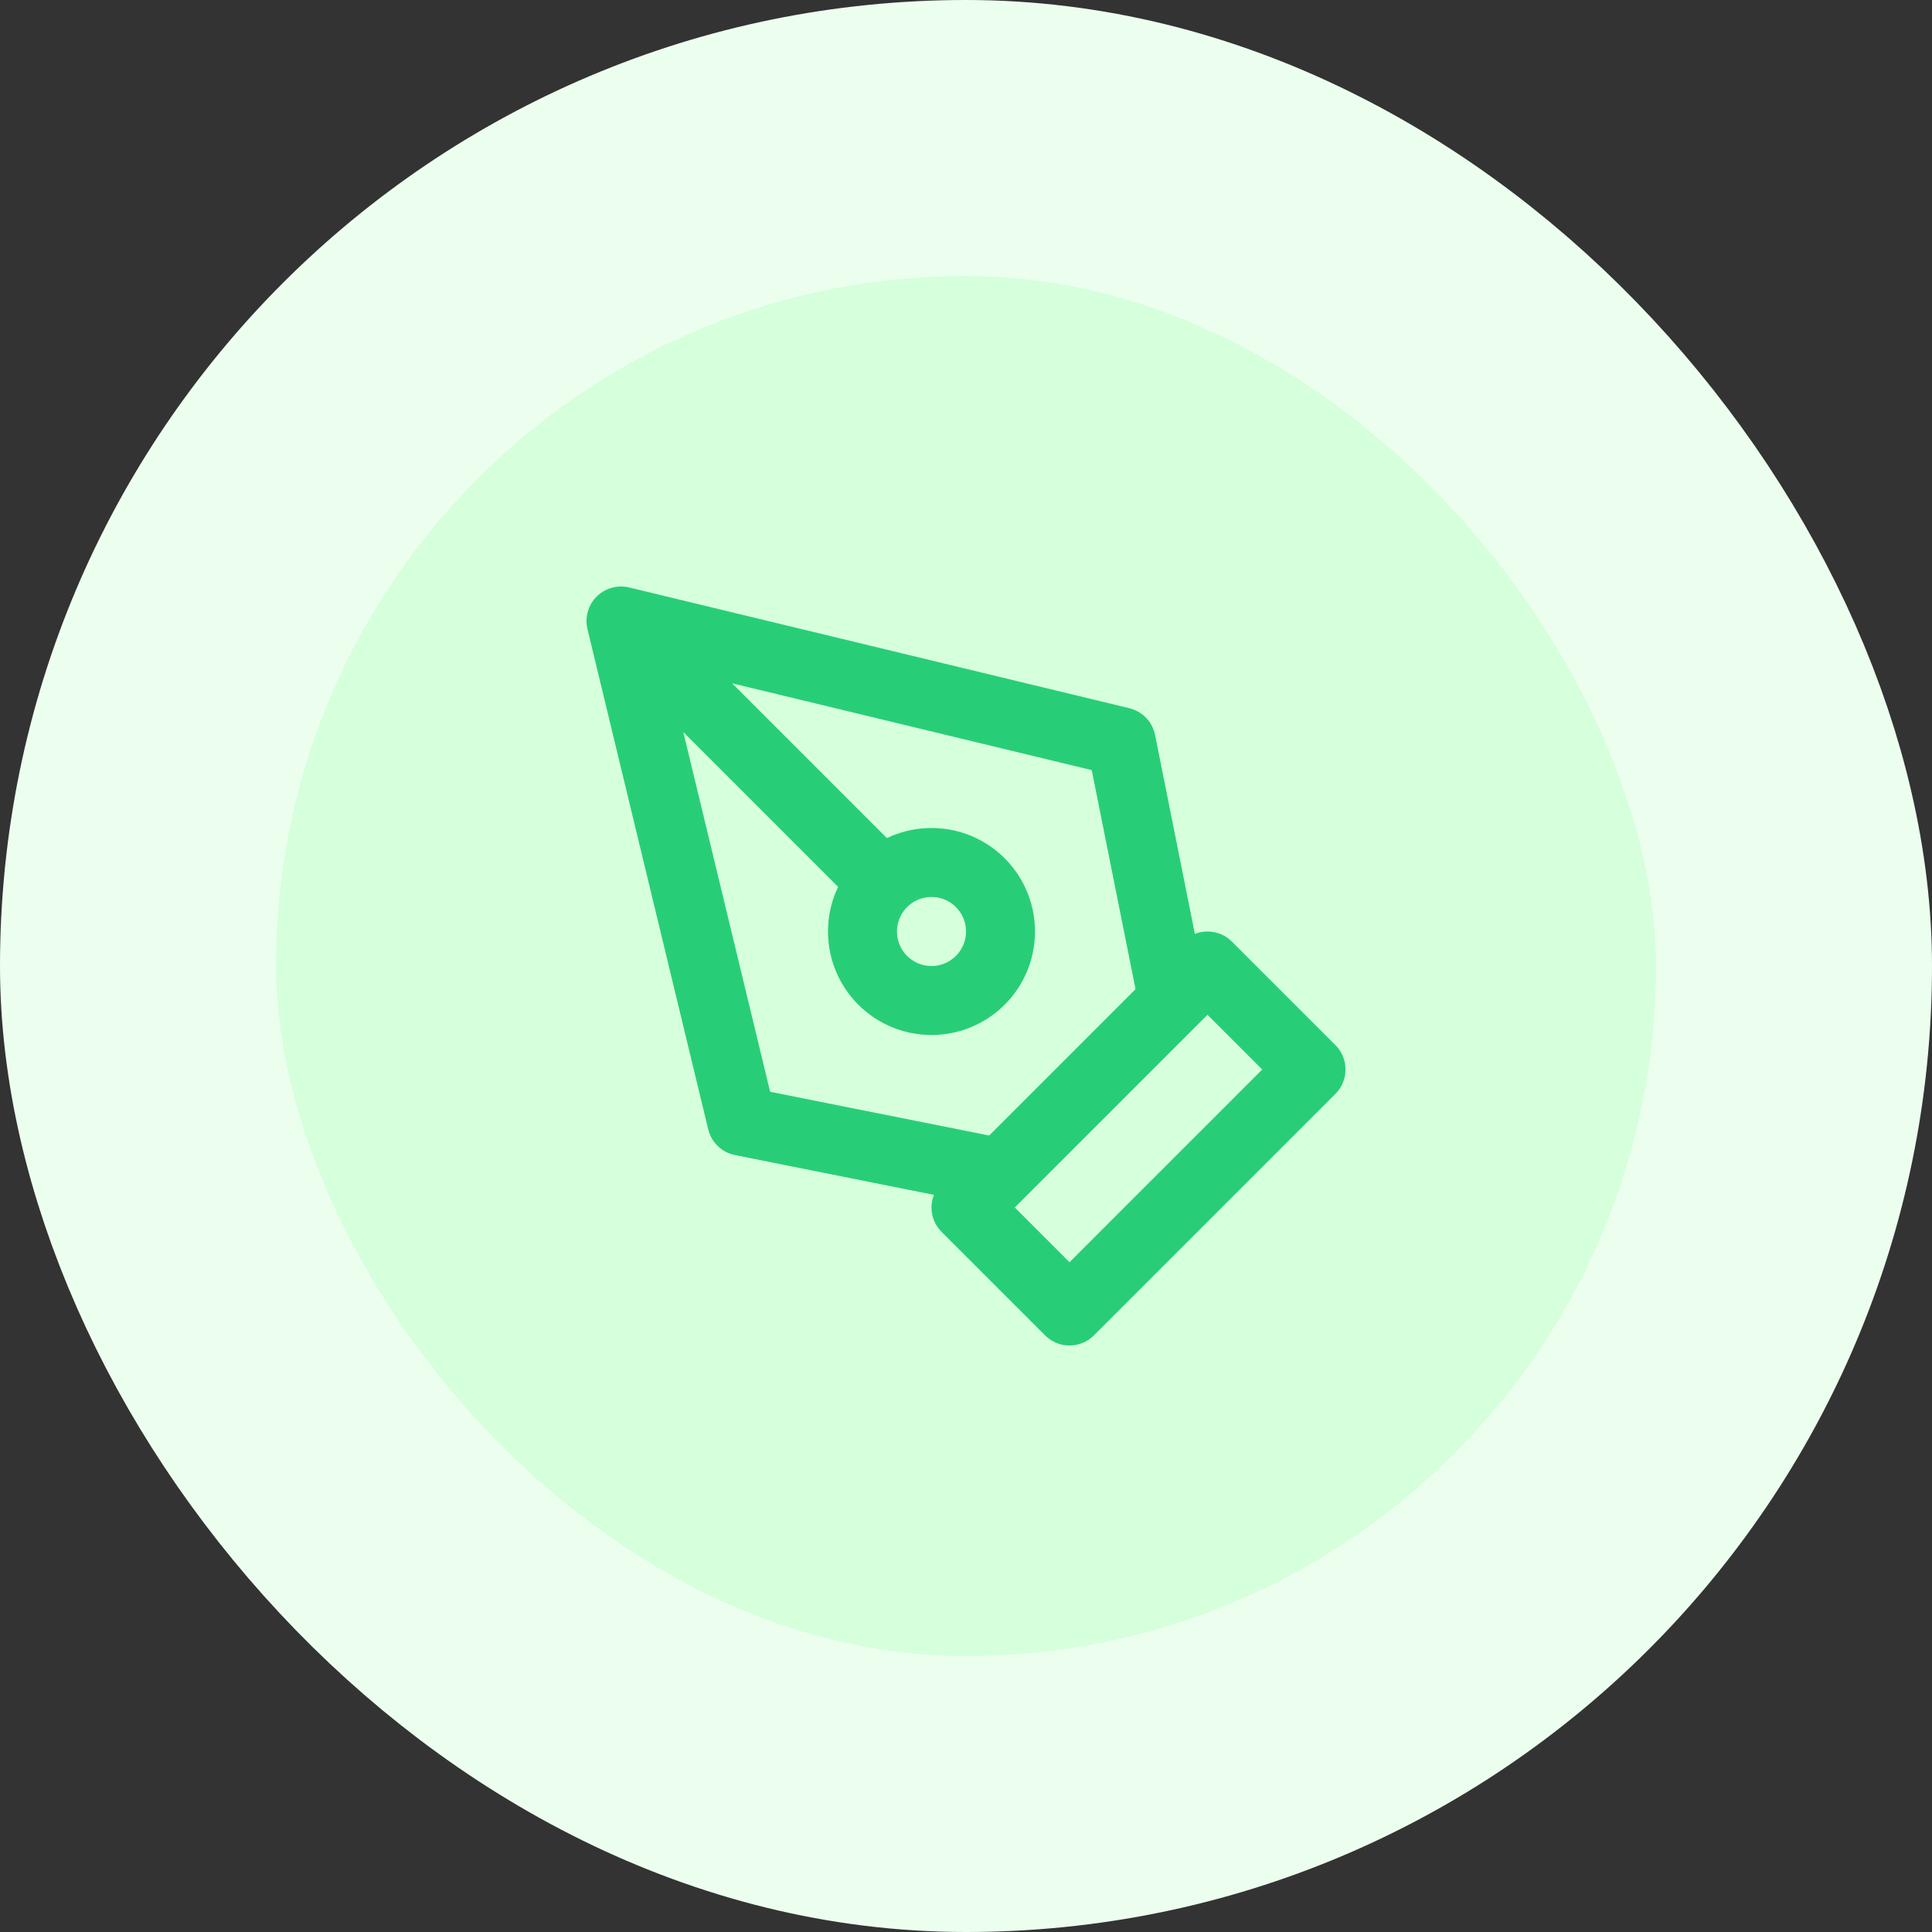
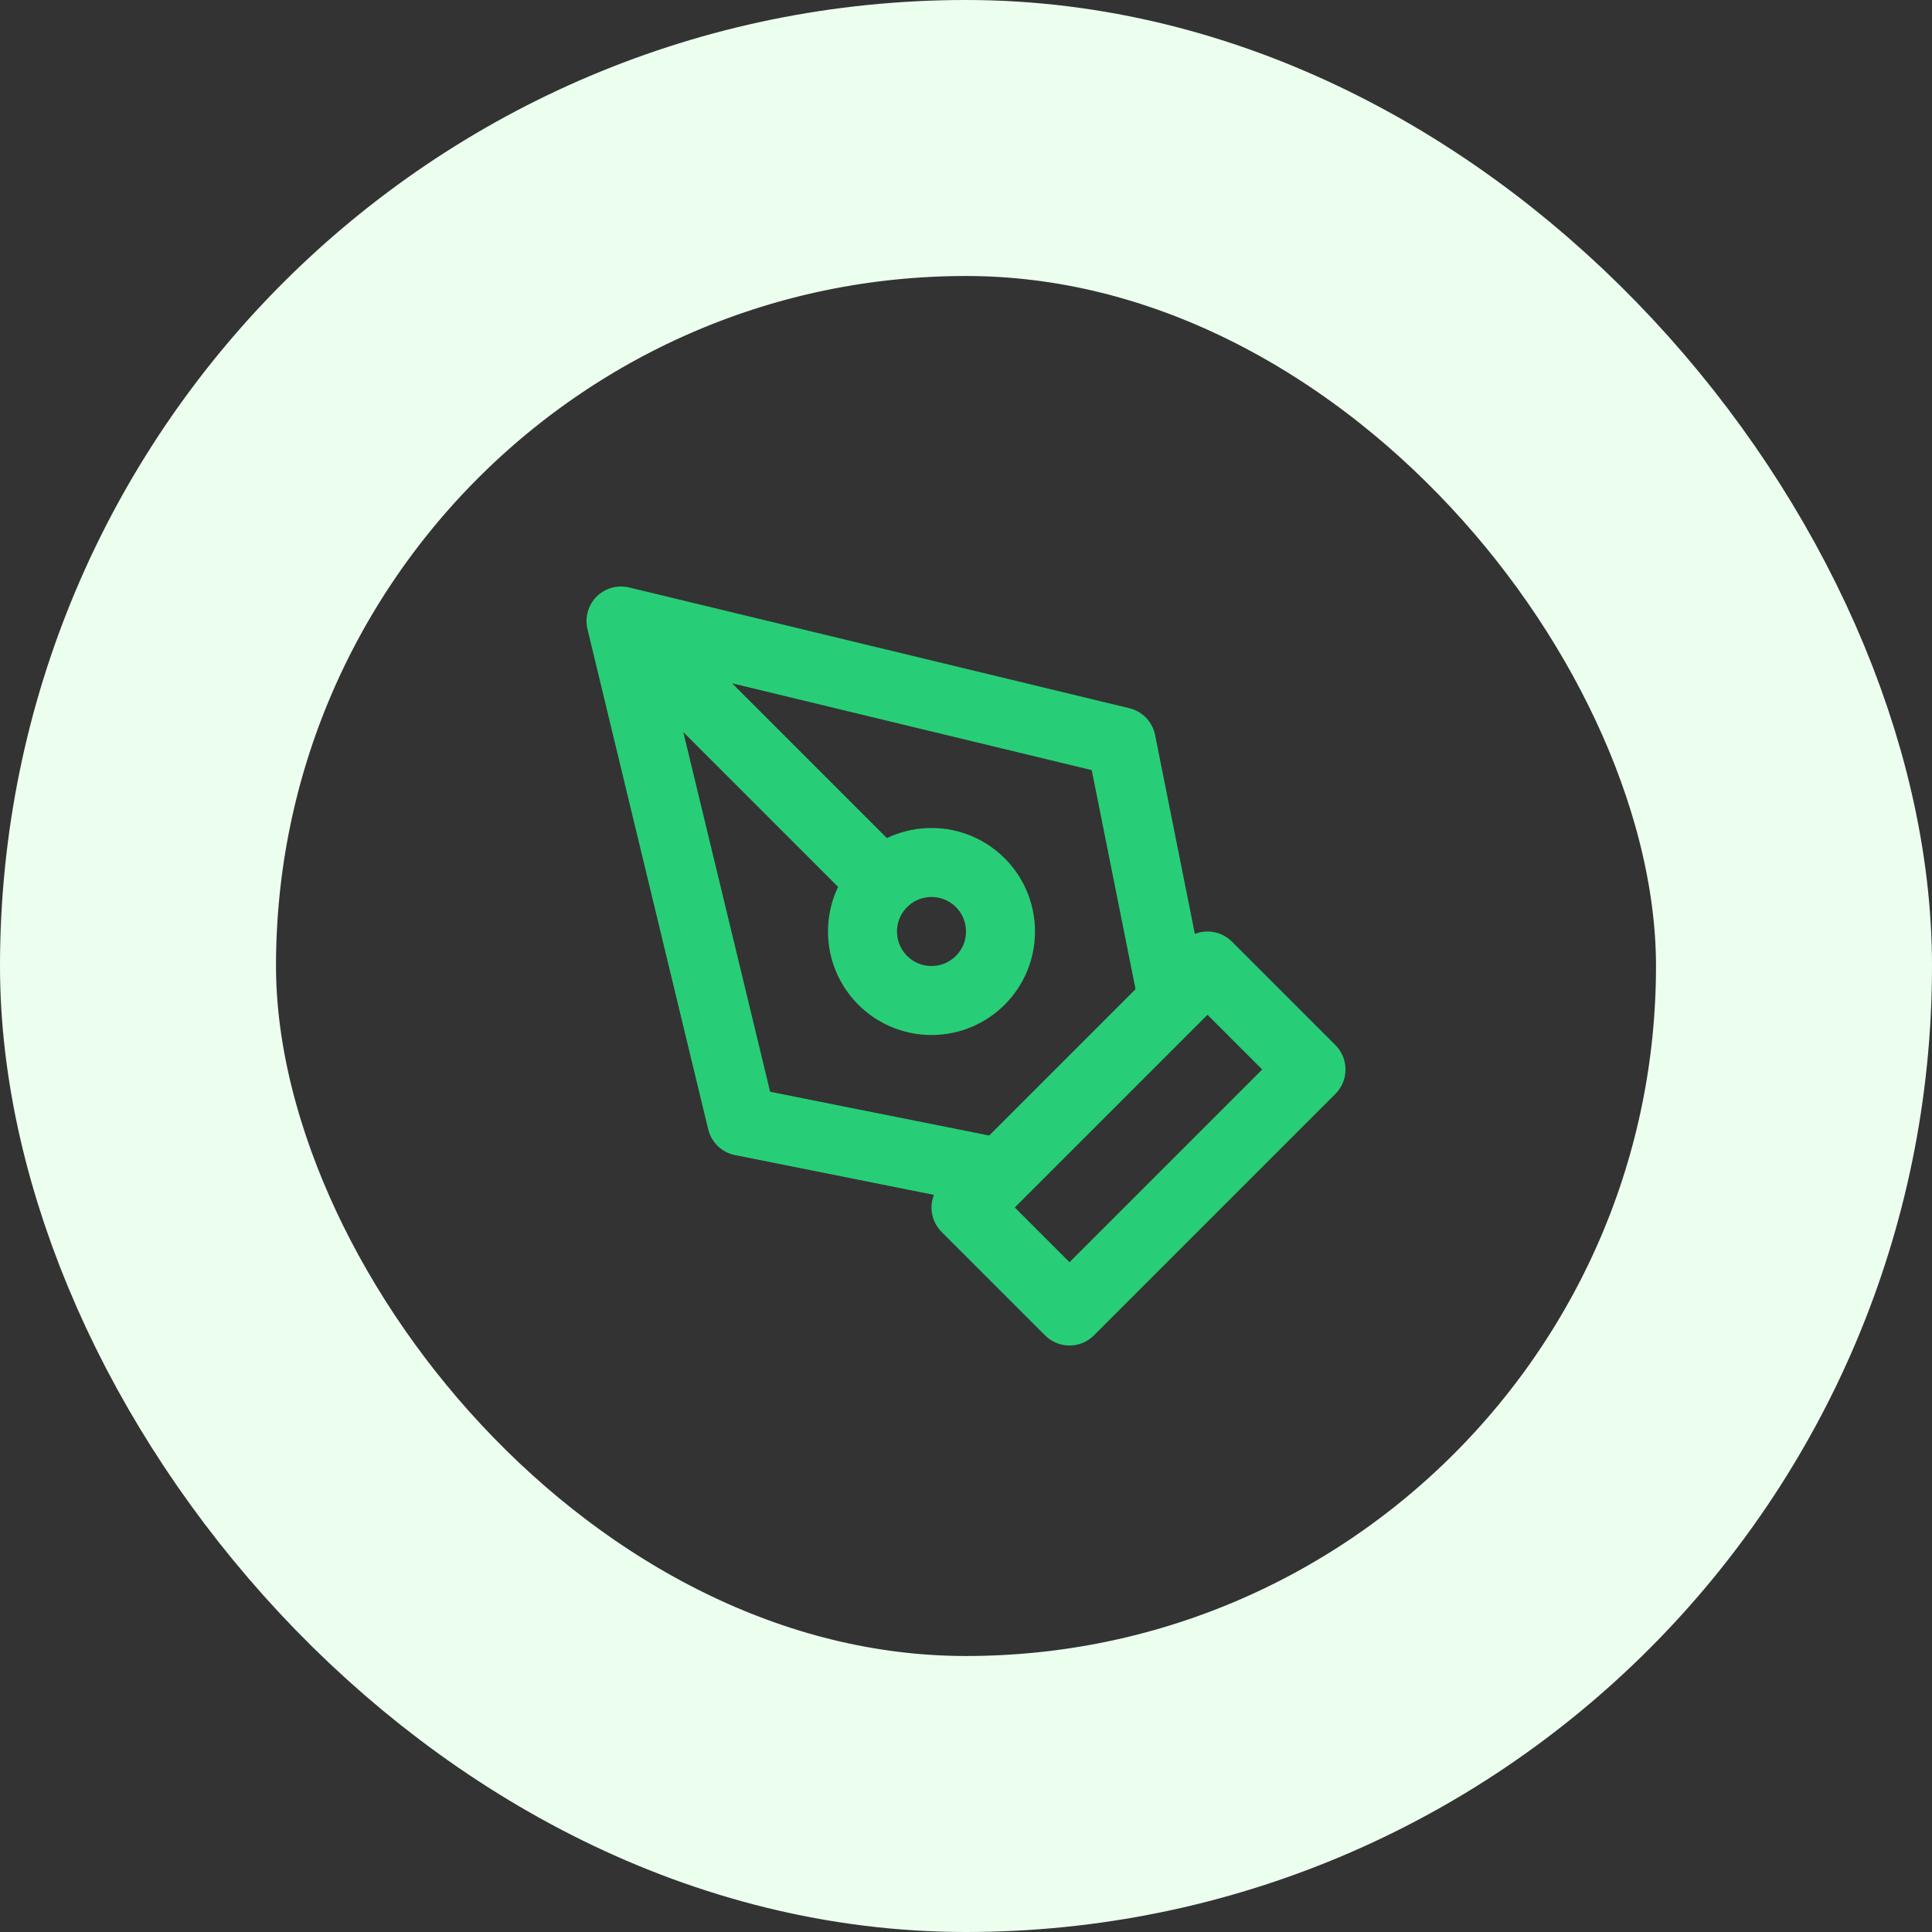
<svg xmlns="http://www.w3.org/2000/svg" width="56" height="56" viewBox="0 0 56 56" fill="none">
  <rect x="0" y="0" width="56" height="56" fill="#333333" stroke="none" />
-   <rect x="4" y="4" width="48" height="48" rx="24" fill="#D6FFDC" />
  <path d="M18 18L32.5 21.5L34 29L29 34L21.5 32.5L18 18ZM18 18L25.586 25.586M28 35L35 28L38 31L31 38L28 35ZM29 27C29 28.105 28.105 29 27 29C25.895 29 25 28.105 25 27C25 25.895 25.895 25 27 25C28.105 25 29 25.895 29 27Z" stroke="#28CE77" stroke-width="2" stroke-linecap="round" stroke-linejoin="round" />
  <rect x="4" y="4" width="48" height="48" rx="24" stroke="#ECFFEF" stroke-width="8" />
</svg>